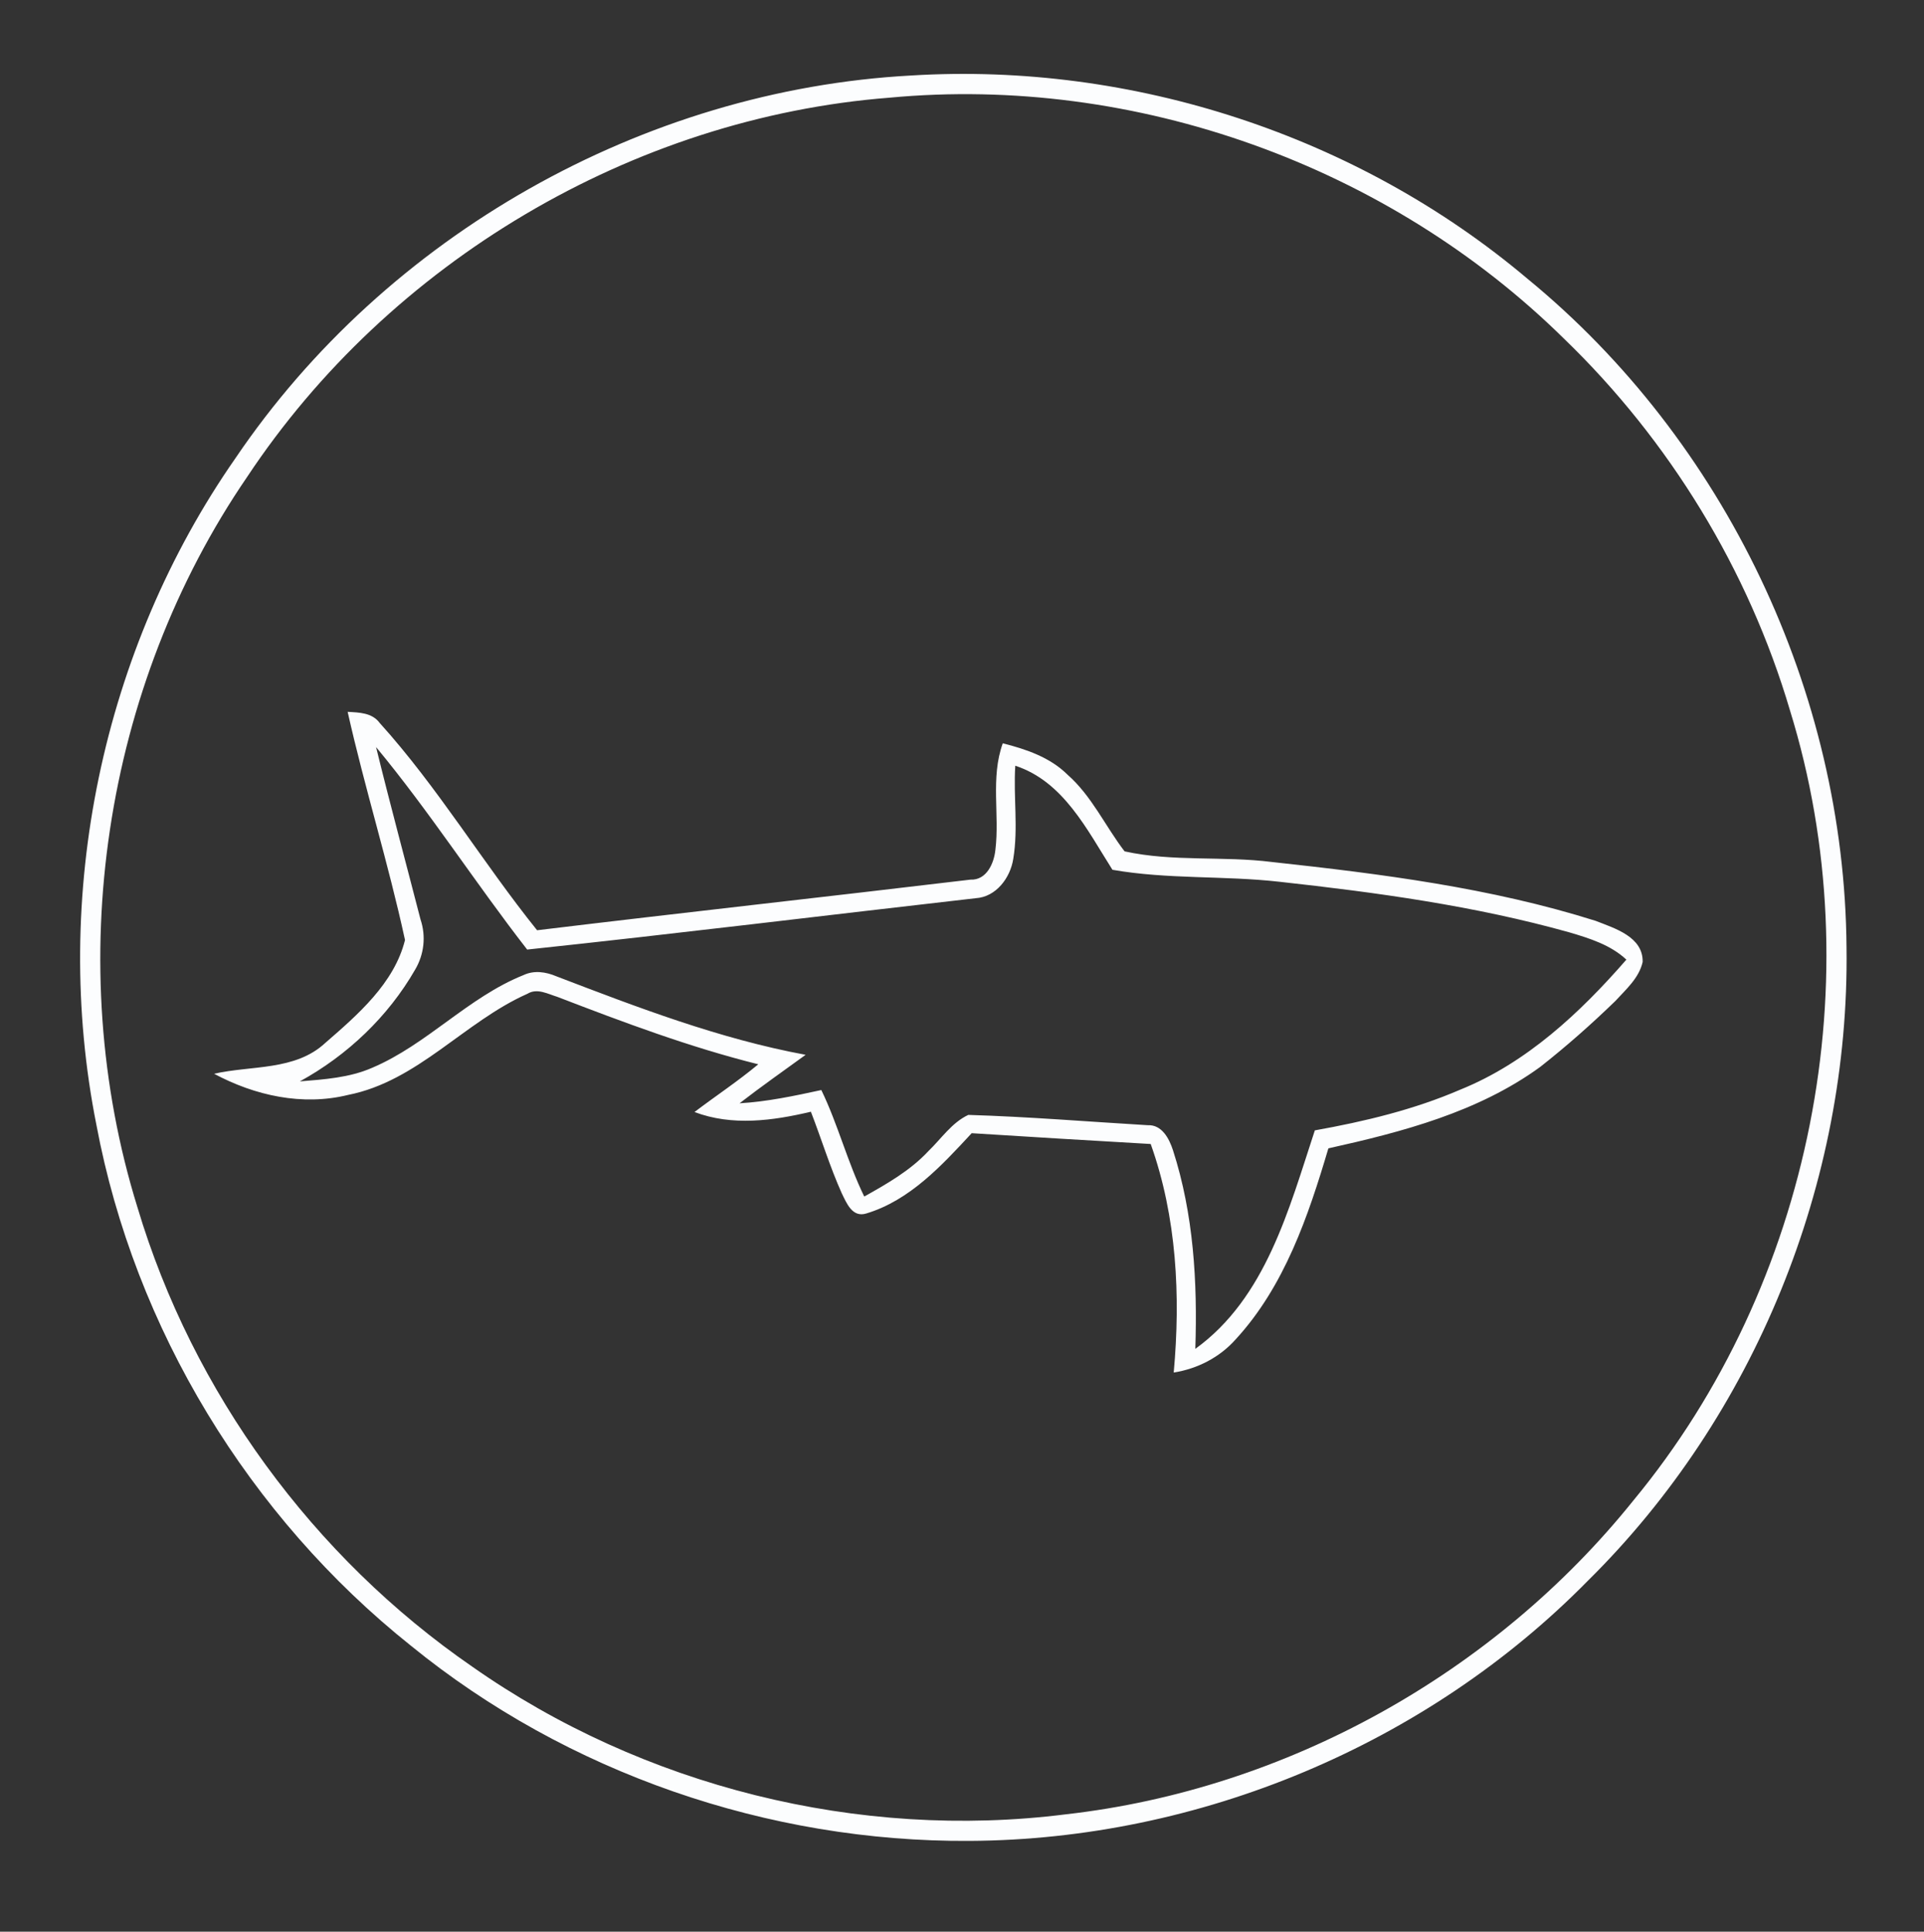
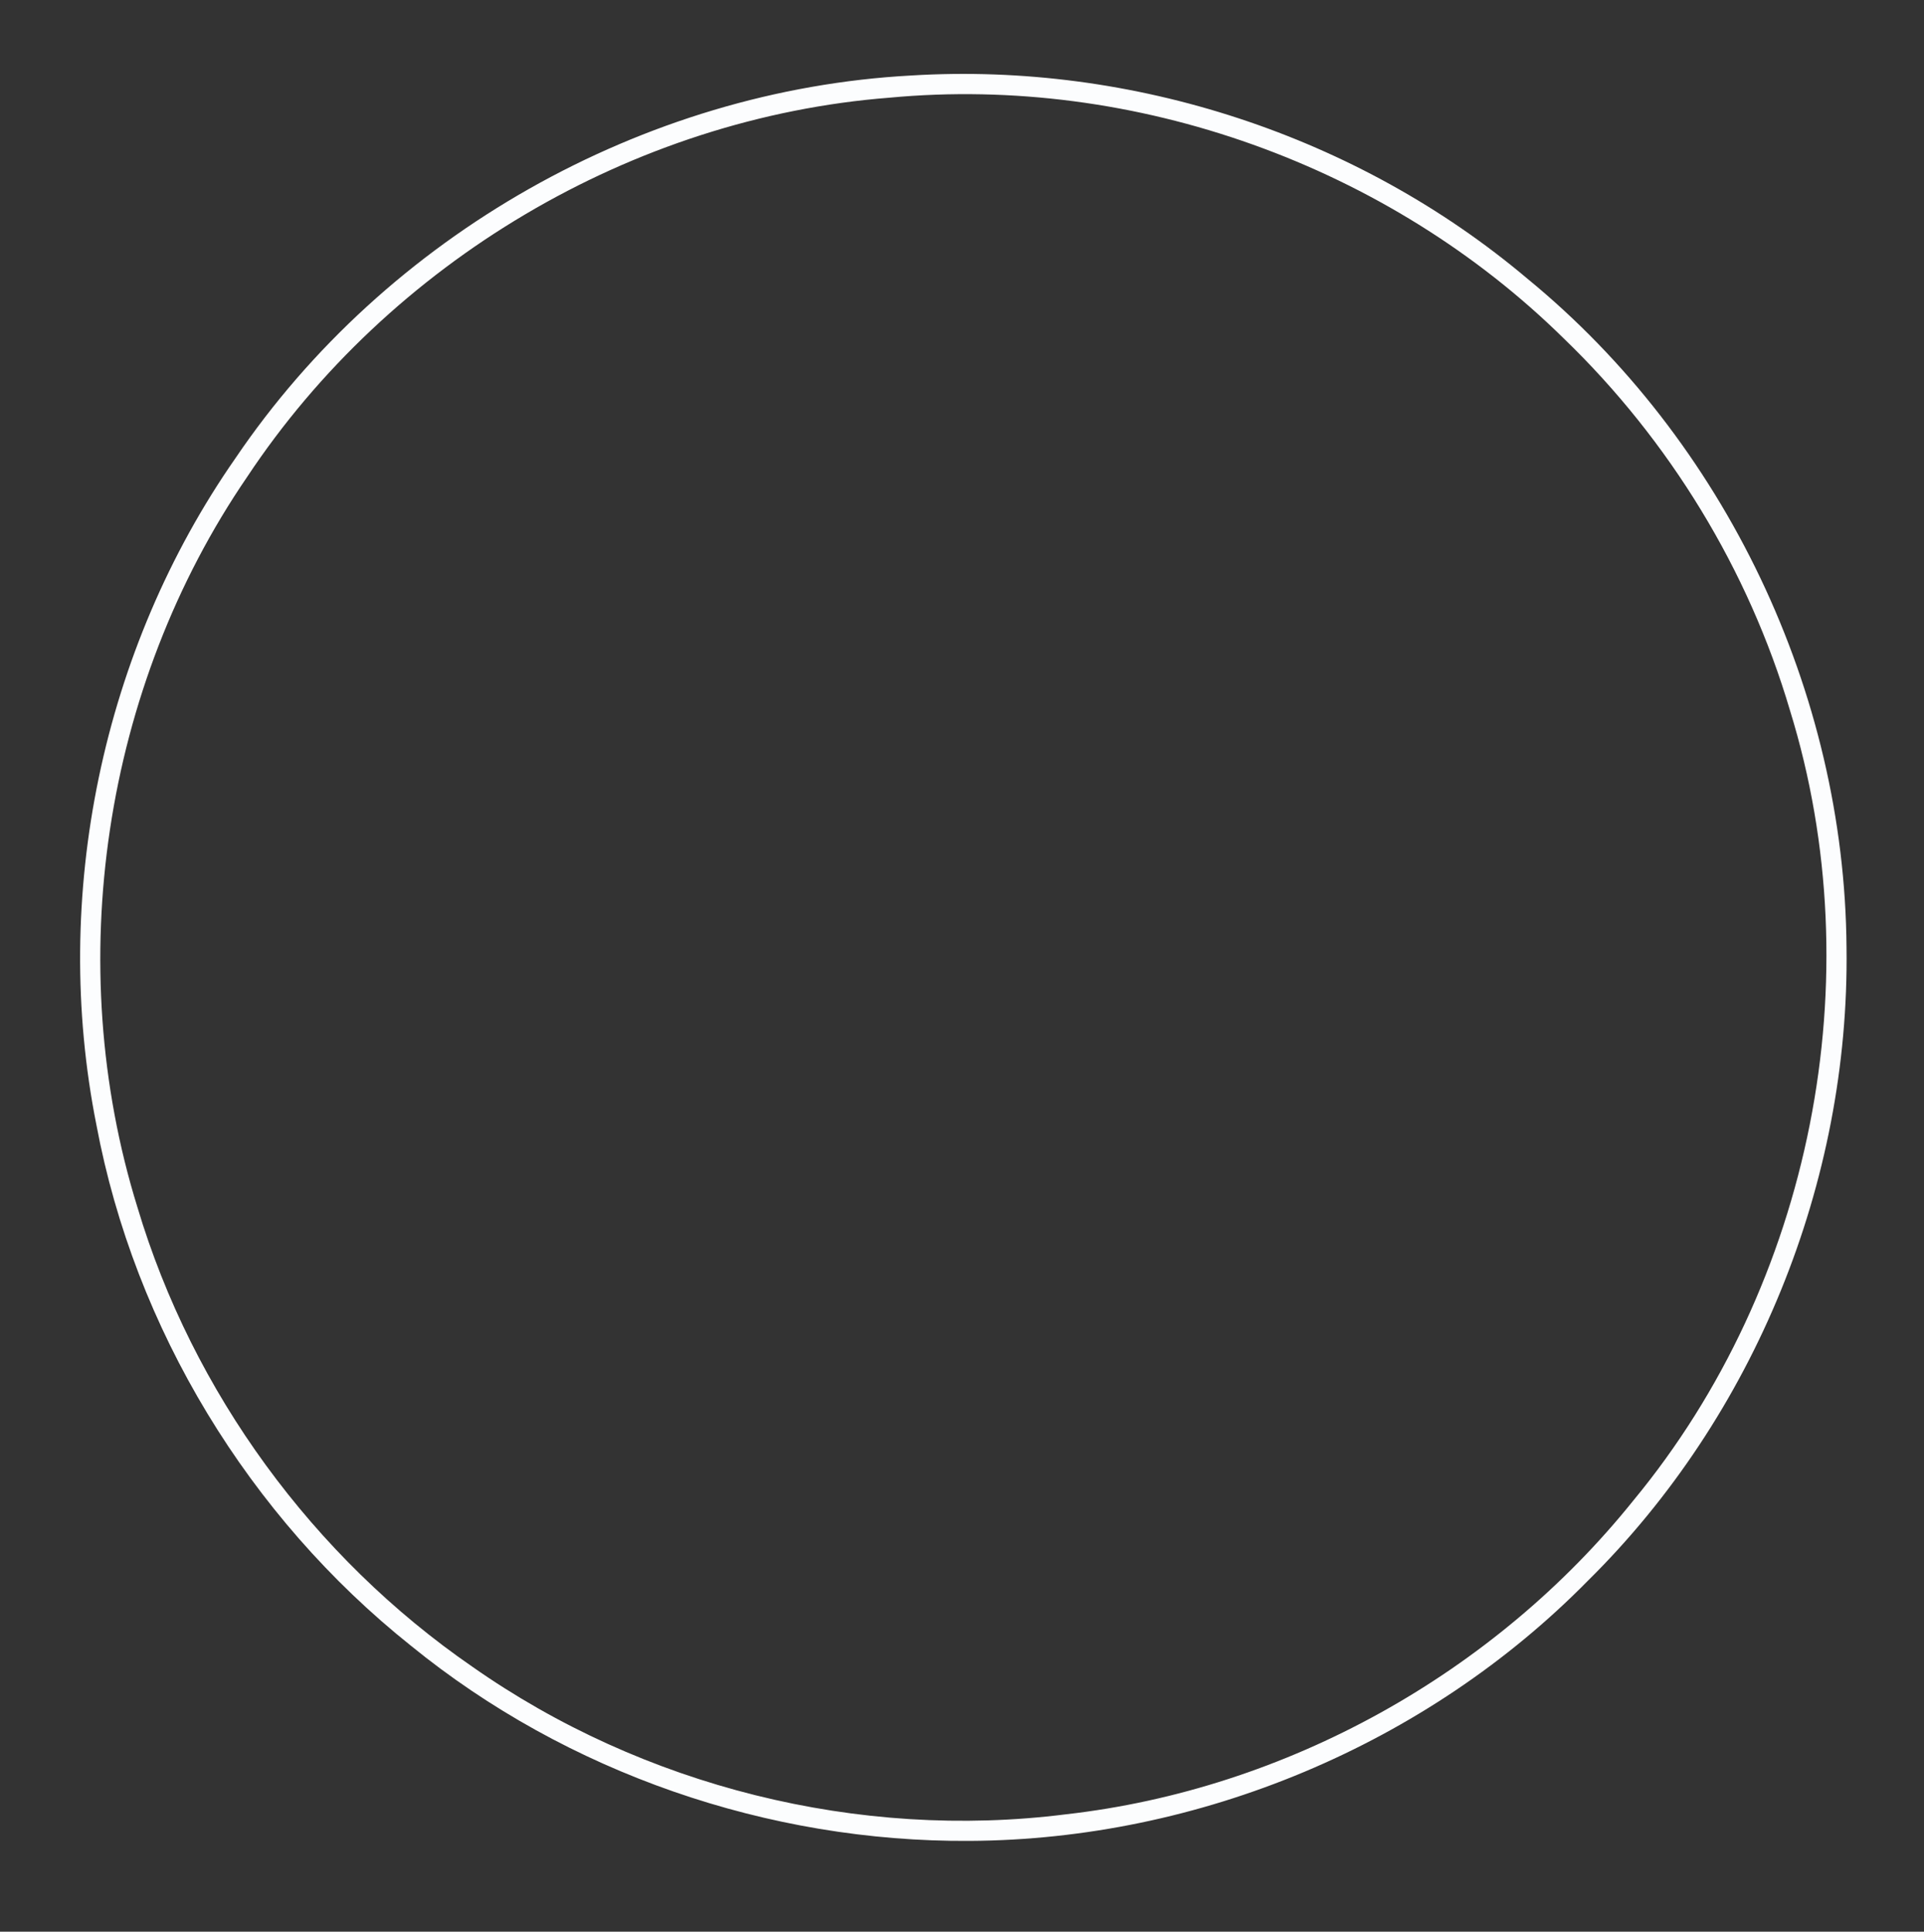
<svg xmlns="http://www.w3.org/2000/svg" width="260pt" height="261pt" viewBox="0 0 260 261">
  <rect x="0" y="0" width="260" height="261" fill="#333333" stroke="none" />
  <g id="#236fa6ff" />
  <g id="#fcfdfeff">
    <path fill="#fcfdfe" opacity="1.00" d=" M 123.15 10.20 C 153.04 8.37 183.50 18.32 206.40 37.65 C 233.11 59.53 249.28 93.51 249.53 128.03 C 249.96 159.70 237.13 191.32 214.57 213.59 C 192.80 235.72 162.06 248.57 131.03 248.73 C 103.84 248.91 76.64 239.55 55.53 222.36 C 33.65 204.92 18.20 179.53 13.03 152.00 C 6.87 121.08 13.78 87.79 31.81 61.92 C 52.16 31.84 86.87 12.15 123.15 10.20 M 120.19 13.20 C 85.47 15.91 52.64 35.42 33.41 64.42 C 13.94 92.85 8.36 130.21 18.57 163.11 C 26.04 188.13 42.33 210.38 63.82 225.19 C 86.89 241.38 116.05 248.67 144.03 245.14 C 173.84 241.77 201.97 226.10 220.74 202.72 C 244.86 173.54 253.08 132.16 241.89 95.99 C 236.28 76.98 225.60 59.51 211.34 45.75 C 187.60 22.37 153.39 10.08 120.19 13.20 Z" />
-     <path fill="#fcfdfe" opacity="1.00" d=" M 46.98 96.18 C 48.53 96.27 50.28 96.29 51.30 97.67 C 59.18 106.39 65.23 116.55 72.58 125.69 C 92.09 123.33 111.63 121.18 131.15 118.85 C 133.31 118.95 134.32 116.66 134.51 114.85 C 135.10 110.05 133.83 105.09 135.51 100.43 C 138.66 101.23 141.89 102.32 144.25 104.66 C 147.54 107.55 149.35 111.61 151.97 115.03 C 158.50 116.47 165.28 115.63 171.90 116.47 C 186.62 118.07 201.46 119.95 215.63 124.42 C 218.20 125.43 222.06 126.57 221.98 129.98 C 221.49 132.15 219.72 133.69 218.28 135.26 C 215.05 138.39 211.67 141.38 208.13 144.16 C 199.73 150.27 189.50 152.94 179.51 155.16 C 176.79 164.33 173.58 173.80 166.98 180.97 C 164.81 183.41 161.82 184.94 158.61 185.45 C 159.55 175.10 159.02 164.43 155.50 154.57 C 147.44 154.11 139.37 153.62 131.31 153.11 C 127.26 157.48 122.94 162.19 117.06 163.96 C 115.18 164.54 114.41 162.57 113.76 161.25 C 112.15 157.66 111.00 153.88 109.58 150.21 C 104.42 151.43 98.95 152.18 93.85 150.25 C 96.71 148.08 99.71 146.10 102.47 143.80 C 93.20 141.49 84.23 138.12 75.32 134.69 C 74.04 134.30 72.59 133.47 71.28 134.27 C 62.76 138.05 56.46 146.08 47.04 147.94 C 40.87 149.46 34.44 148.03 28.93 145.08 C 33.97 143.93 39.88 144.70 43.95 140.92 C 48.34 137.11 53.28 132.85 54.73 127.01 C 52.49 116.66 49.30 106.52 46.98 96.18 M 50.82 100.94 C 52.73 108.73 54.83 116.47 56.83 124.24 C 57.59 126.50 57.31 128.96 56.10 131.01 C 52.45 137.36 46.93 142.60 40.52 146.11 C 43.82 145.84 47.22 145.62 50.30 144.27 C 57.72 141.12 63.25 134.75 70.74 131.75 C 72.18 131.07 73.76 131.31 75.18 131.91 C 86.17 136.12 97.25 140.37 108.87 142.52 C 105.88 144.69 102.86 146.81 99.94 149.07 C 103.68 148.85 107.34 148.07 110.99 147.28 C 113.25 151.95 114.52 157.01 116.79 161.67 C 119.88 159.94 123.02 158.15 125.46 155.53 C 127.20 153.86 128.61 151.69 130.85 150.64 C 138.93 150.88 147.01 151.55 155.08 152.03 C 157.02 151.93 158.00 153.85 158.51 155.41 C 161.30 164.05 161.83 173.23 161.53 182.25 C 171.06 175.37 174.19 163.33 177.68 152.73 C 184.39 151.53 191.08 149.93 197.35 147.22 C 206.29 143.61 213.54 136.83 219.78 129.66 C 217.64 127.66 214.80 126.78 212.06 125.97 C 199.27 122.39 186.08 120.59 172.91 119.14 C 165.40 118.29 157.79 118.83 150.33 117.52 C 146.90 112.12 143.72 105.60 137.20 103.46 C 136.93 107.64 137.62 111.87 136.93 116.03 C 136.54 118.59 134.62 121.19 131.86 121.36 C 111.66 123.66 91.47 126.15 71.24 128.30 C 64.25 119.32 58.09 109.71 50.82 100.94 Z" />
  </g>
</svg>